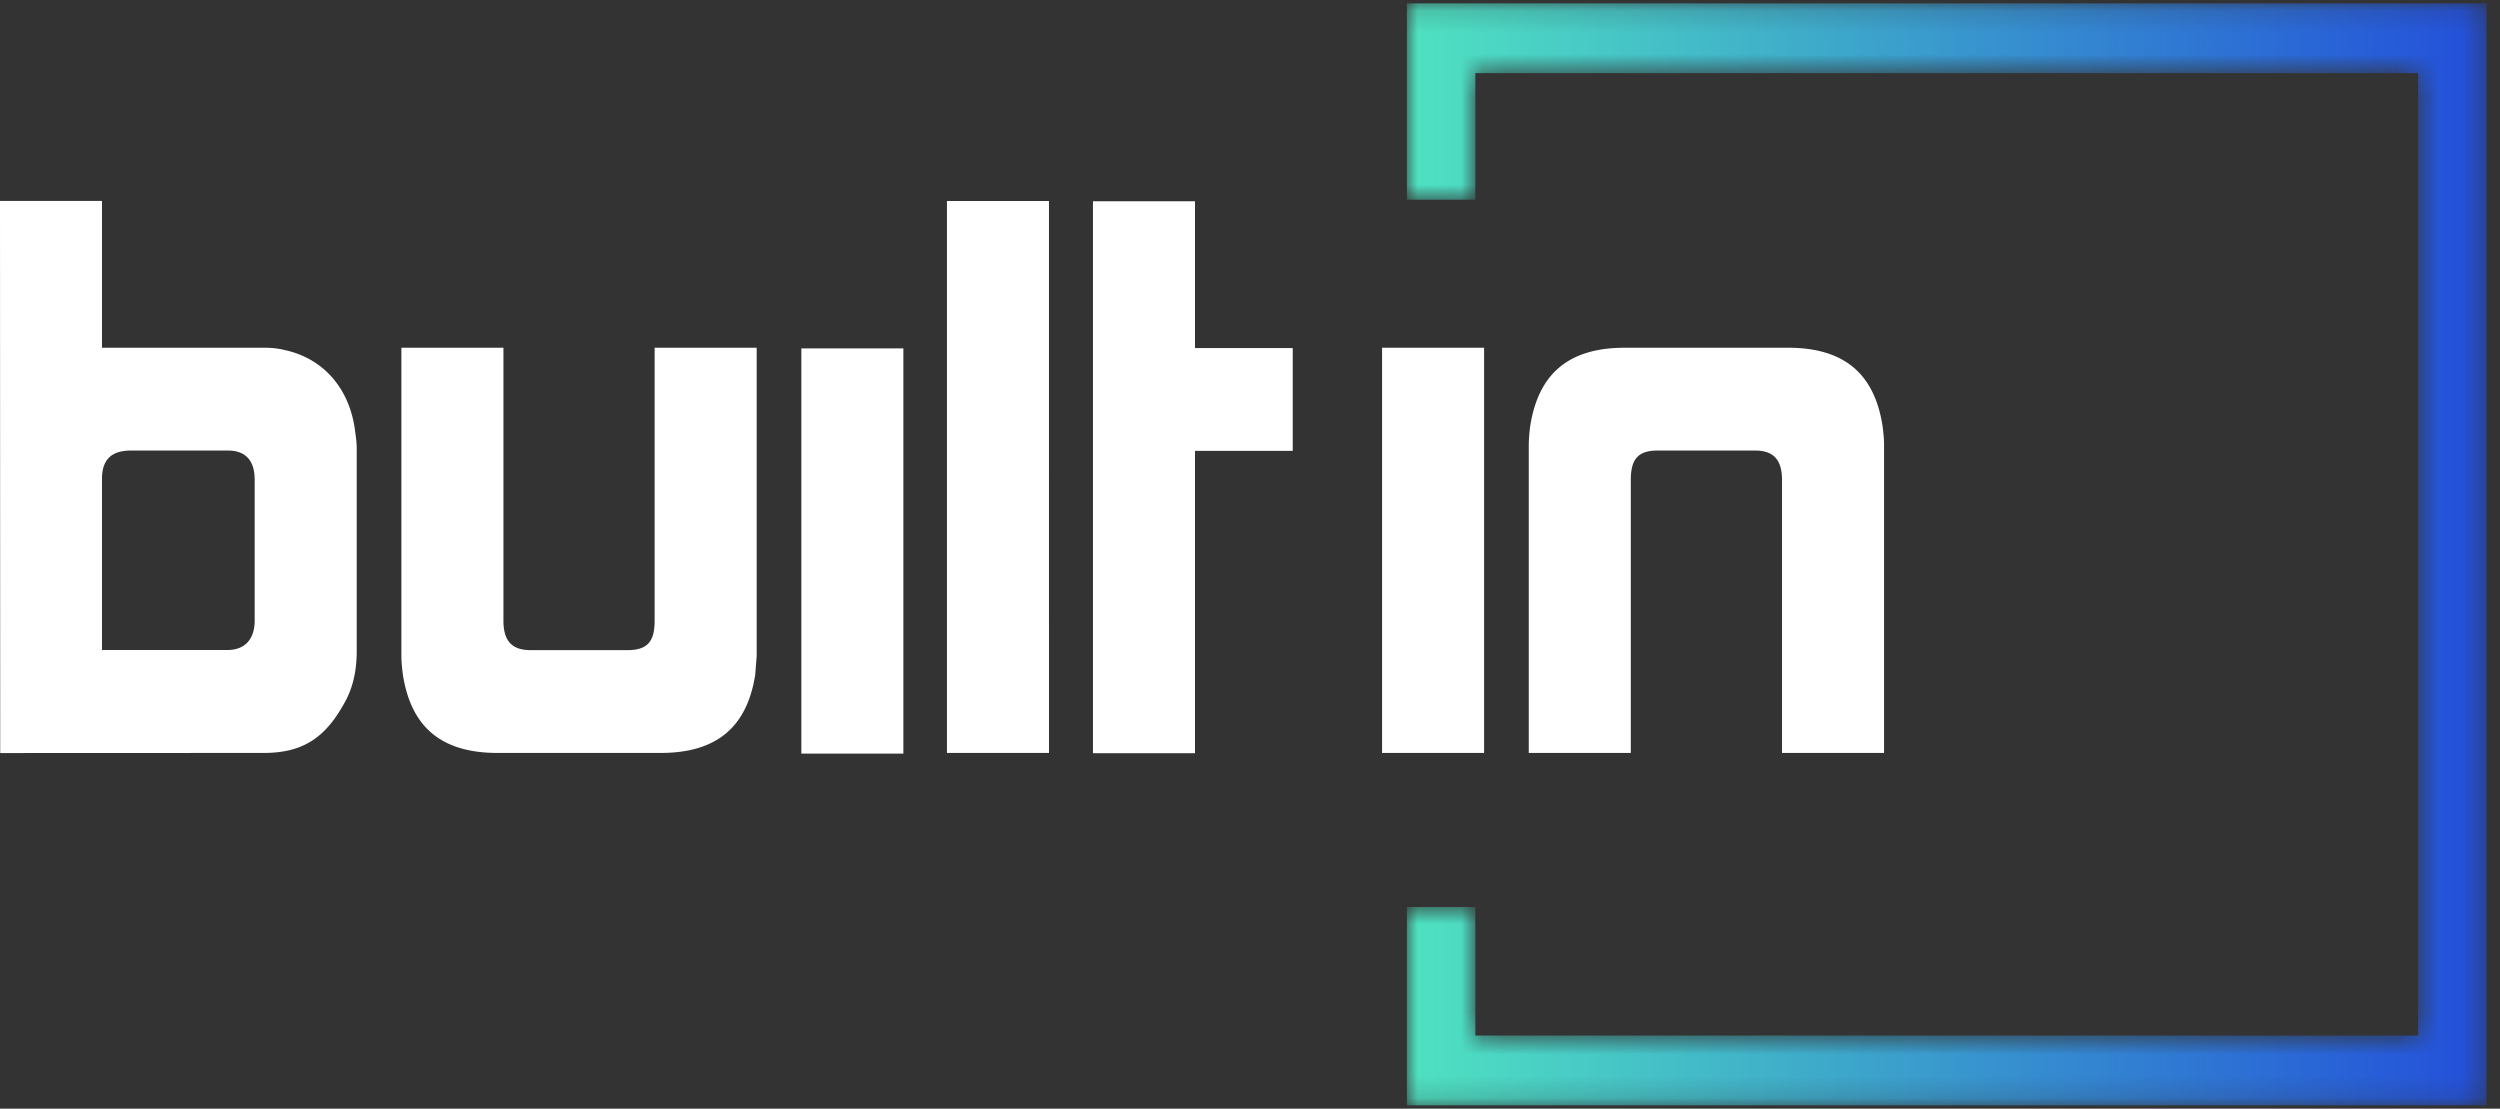
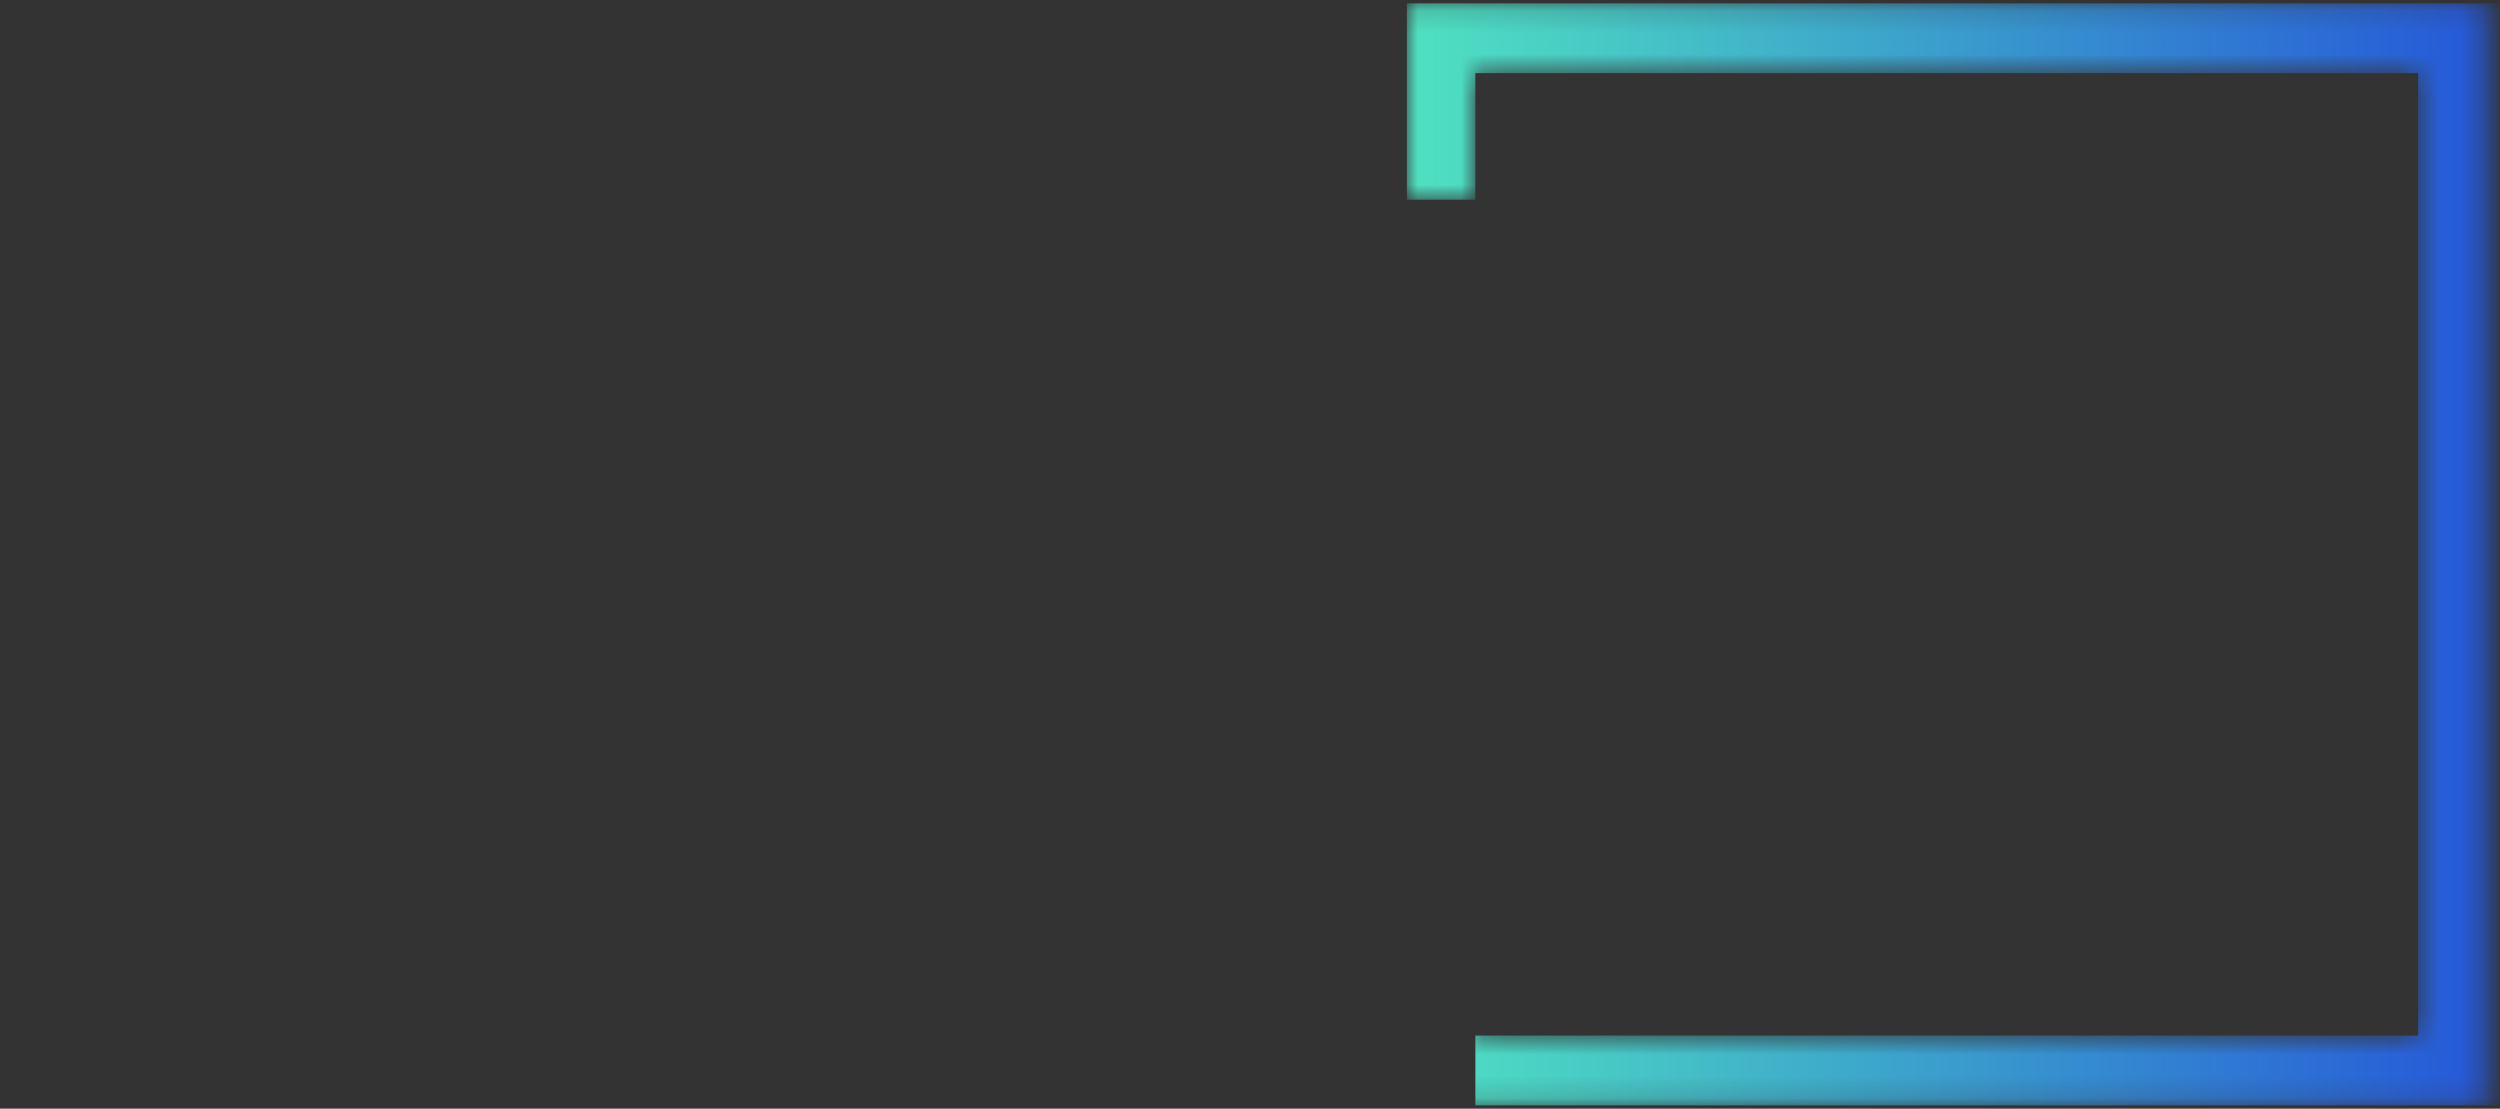
<svg xmlns="http://www.w3.org/2000/svg" xmlns:xlink="http://www.w3.org/1999/xlink" width="115" height="51">
  <rect width="100%" height="100%" fill="#333333" stroke="none" />
  <defs>
    <path id="A" d="M.006.154v9.035h3.15V3.364h43.366v44.27H3.156v-5.911H.006v9.121h49.666V.154z" />
    <linearGradient id="B" x1="0%" y1="50%" y2="50%">
      <stop offset="0%" stop-color="#4fe2c1" />
      <stop offset="100%" stop-color="#234fda" />
    </linearGradient>
  </defs>
  <g fill="none" fill-rule="evenodd">
-     <path fill="#fff" d="M86.597 19.585c-.377-2.38-1.746-3.589-4.35-3.589h-7.505c-2.602 0-3.972 1.209-4.35 3.59a7.313 7.313 0 0 0-.069.862v14.187h4.694V22.079c0-.969.338-1.355 1.253-1.355h4.456c.82 0 1.247.386 1.247 1.355v12.556h4.694V20.448c0-.276-.036-.585-.07-.863zm-23.022 15.05h4.693v-18.64h-4.693v18.638zM54.97 9.257h-4.694v25.39h4.694V20.74h4.496v-4.73H54.97V9.258zM43.56 34.635h4.693V9.245H43.56v25.39zM11.715 22.07c0-.998-.525-1.345-1.234-1.345H6.028c-.894 0-1.337.406-1.337 1.311V29.9h5.772c.821 0 1.252-.52 1.252-1.347V22.07zm4.624-2.208c.035.242.07.518.07.759v9.32c0 1.002-.206 1.794-.617 2.485-.892 1.588-1.953 2.209-3.666 2.209L.01 34.64 0 9.244h4.691v6.752h7.504c.308 0 .616.035.89.104 1.78.38 3.014 1.76 3.254 3.762zm13.774 8.69c0 .969-.338 1.354-1.252 1.354h-4.456c-.821 0-1.247-.385-1.247-1.354V15.996h-4.694v14.187c0 .276.035.585.07.863.376 2.38 1.745 3.589 4.35 3.589h7.505c2.602 0 3.972-1.209 4.35-3.59l.068-.862V15.996h-4.694v12.556zm6.75 6.115h4.692v-18.64h-4.693v18.64z" />
    <g transform="translate(64.711)">
      <mask id="C" fill="#fff">
        <use xlink:href="#A" />
      </mask>
-       <path fill="url(#B)" d="M.006.154v9.035h3.15V3.364h43.366v44.27H3.156v-5.911H.006v9.121h49.666V.154z" mask="url(#C)" />
+       <path fill="url(#B)" d="M.006.154v9.035h3.15V3.364h43.366v44.27H3.156v-5.911v9.121h49.666V.154z" mask="url(#C)" />
    </g>
  </g>
</svg>